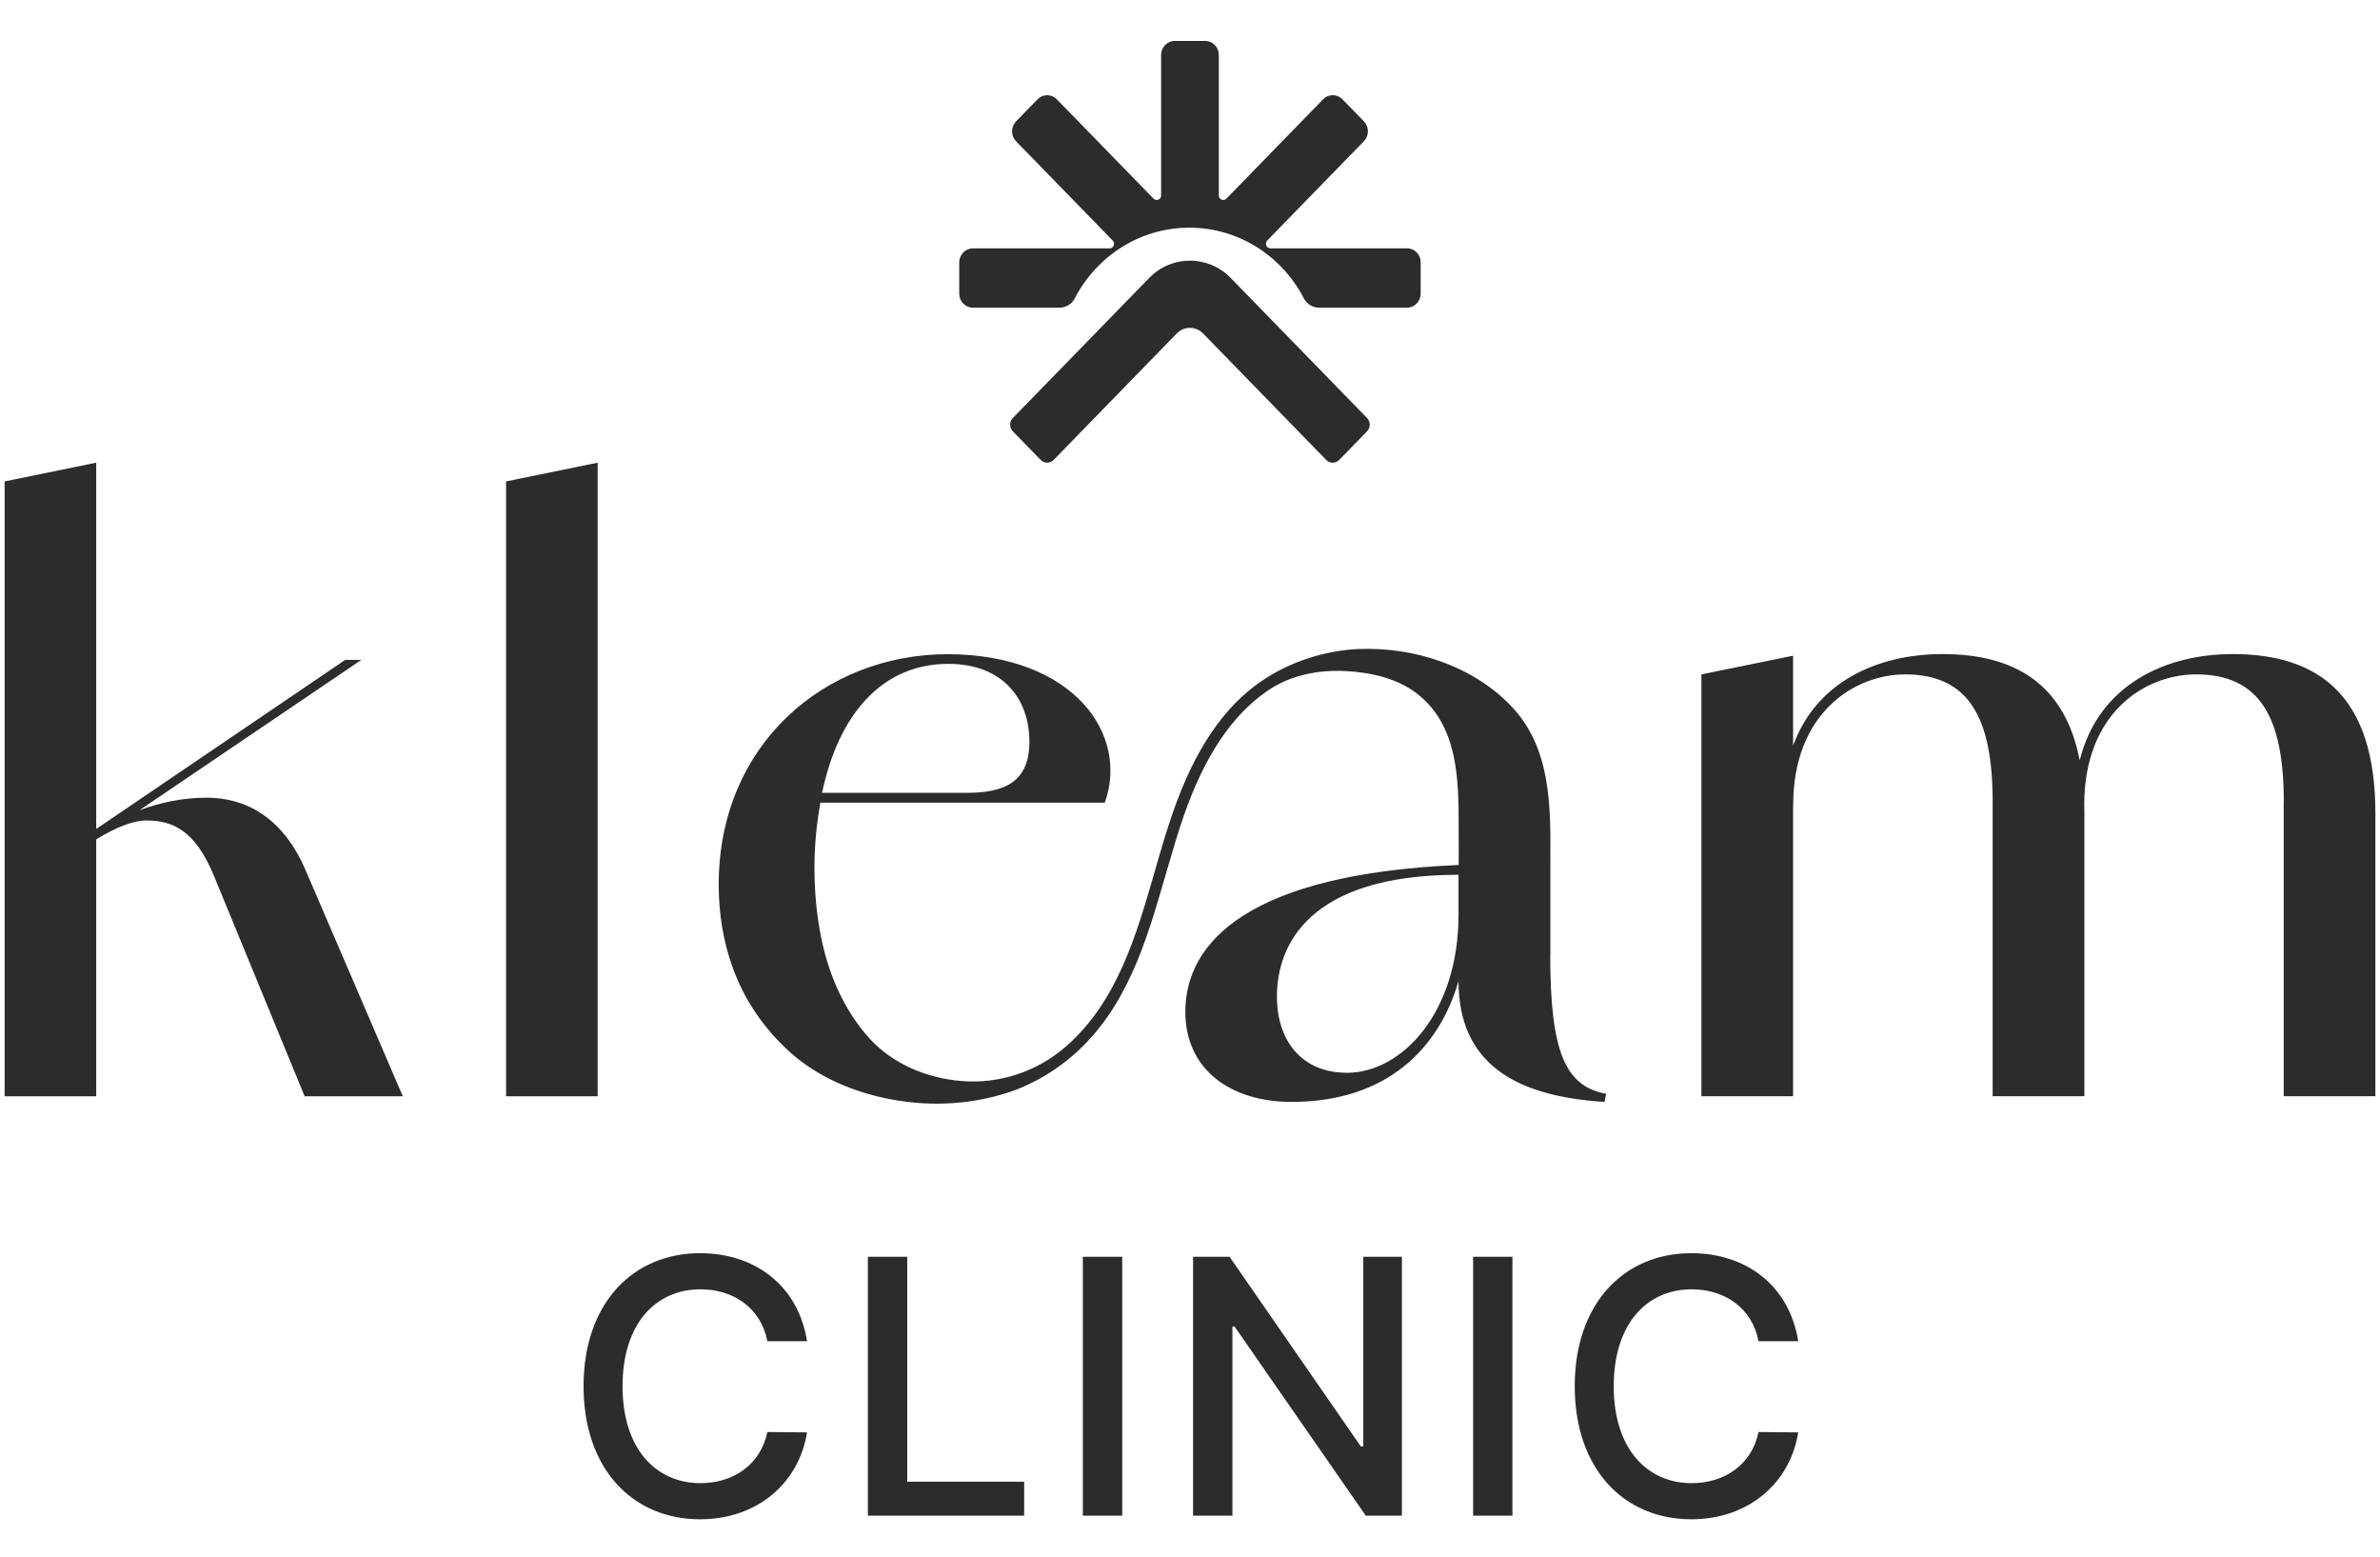
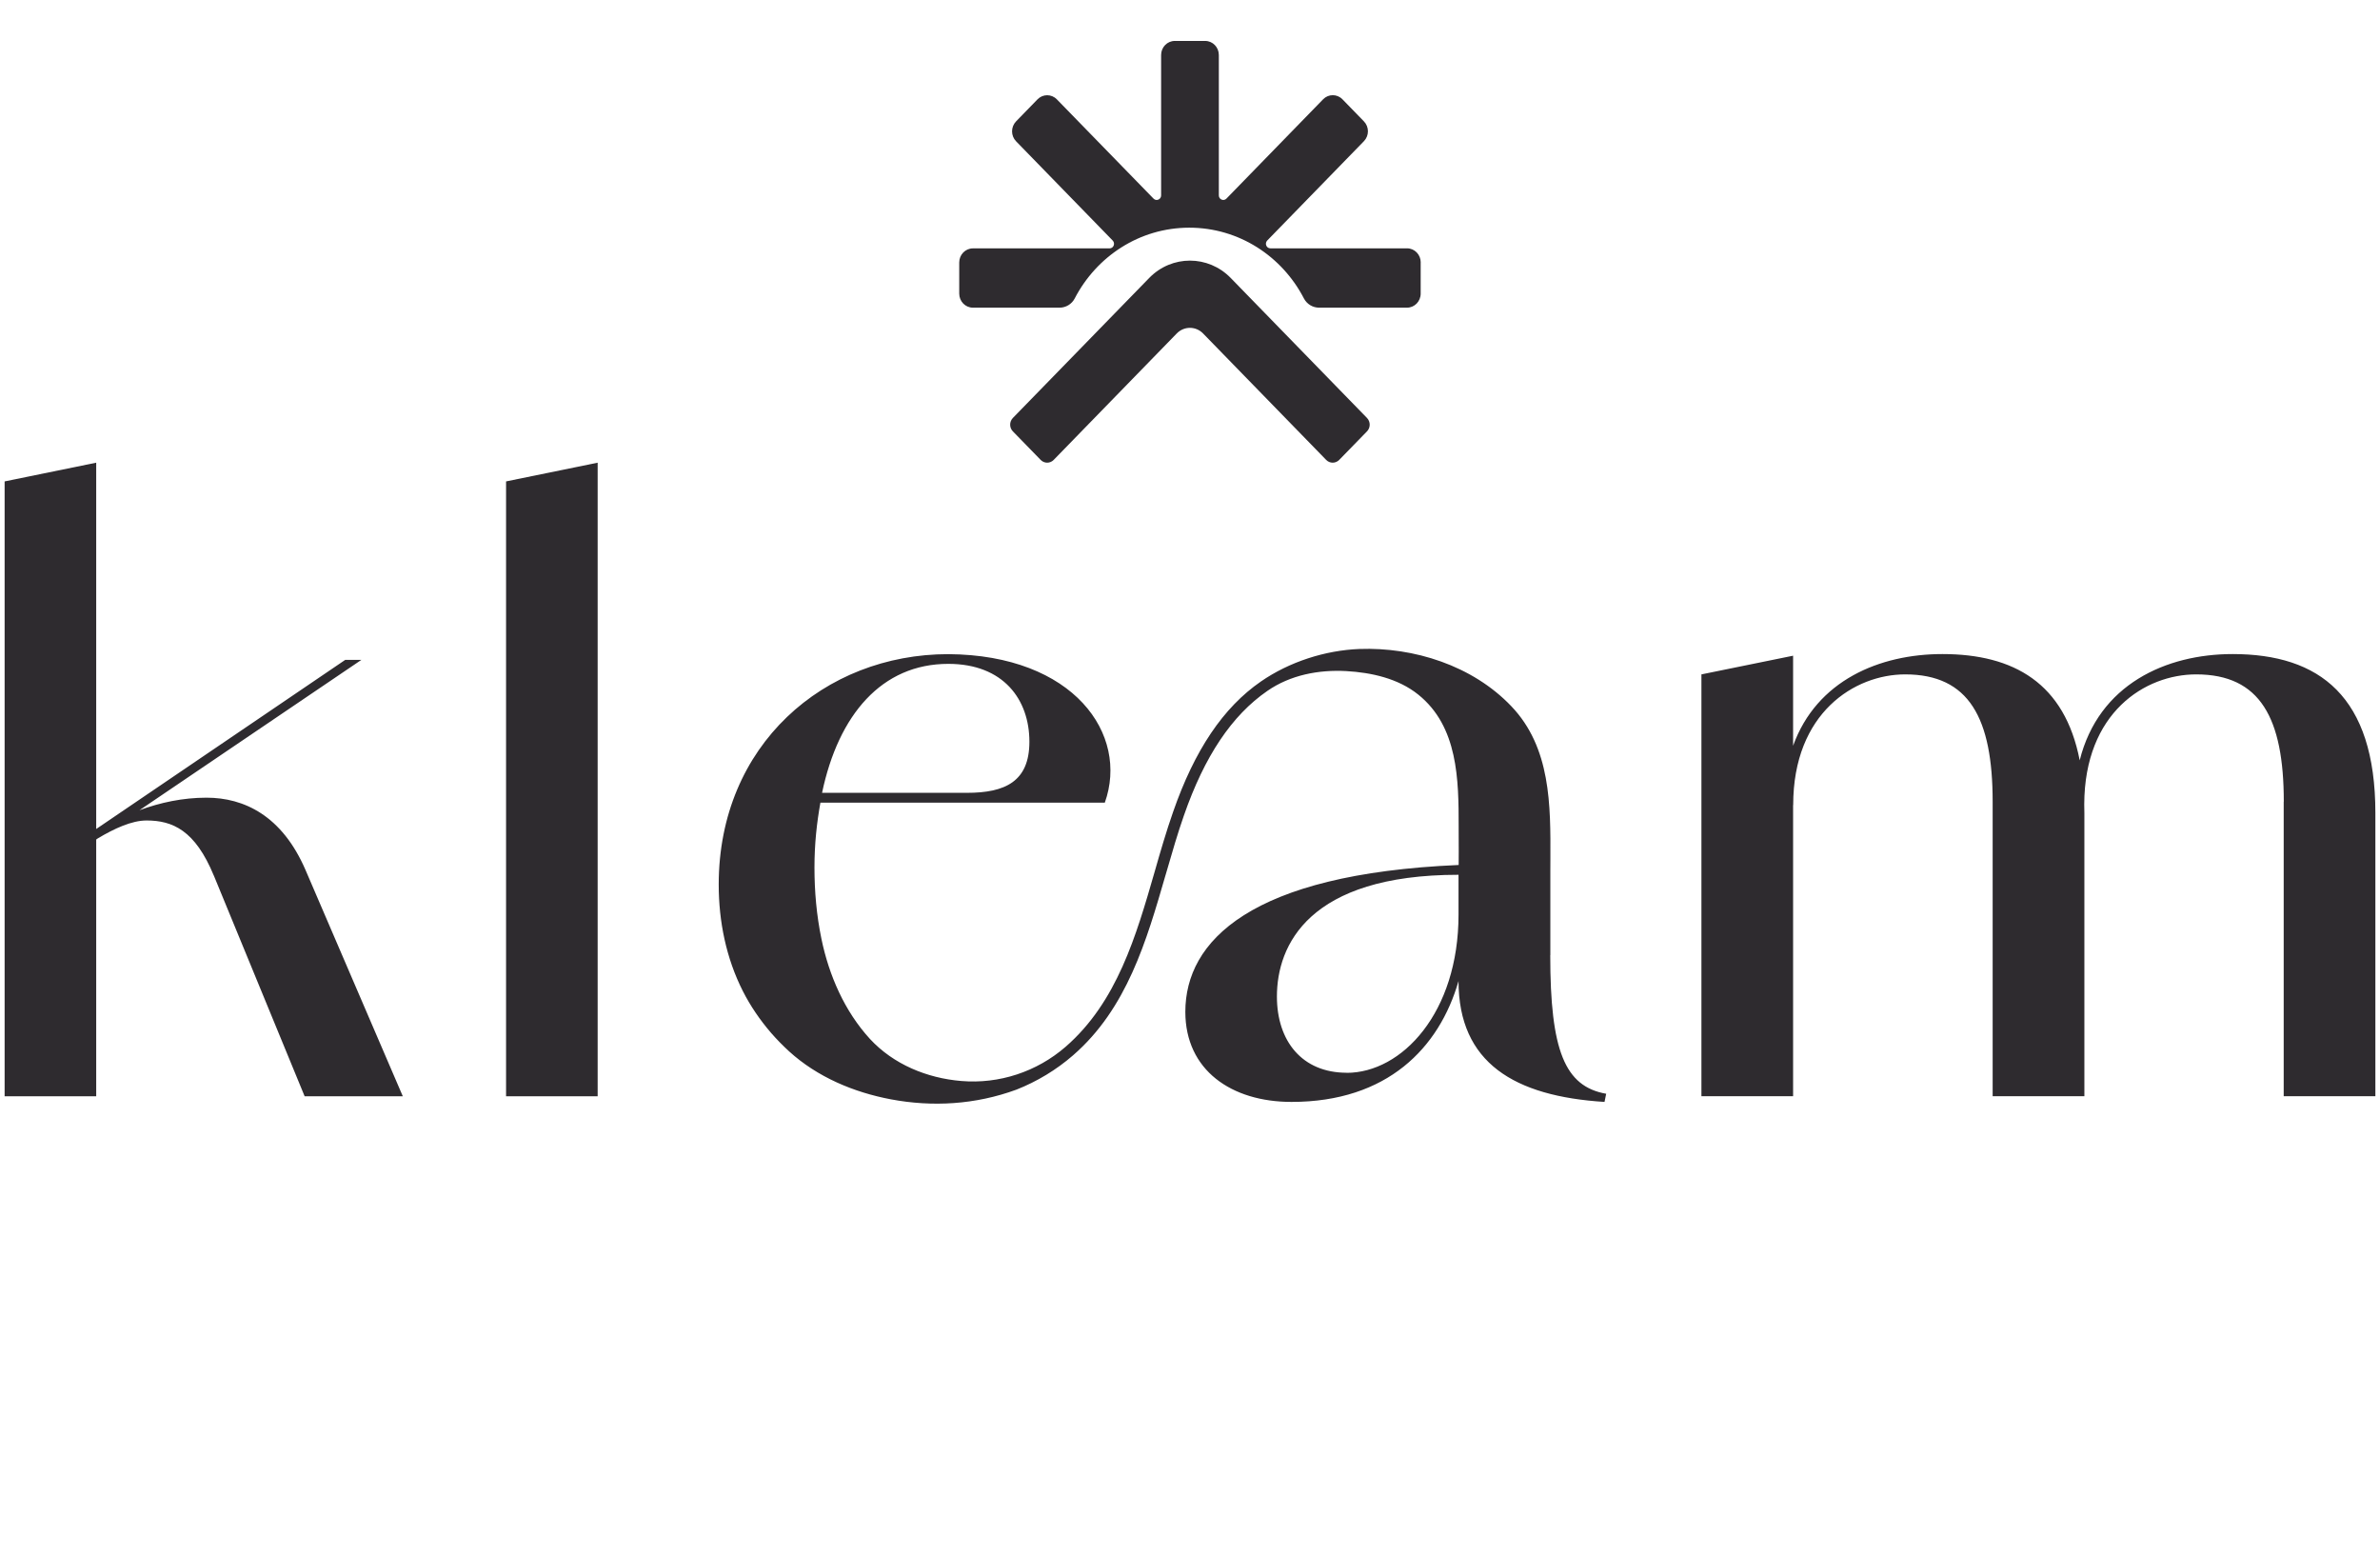
<svg xmlns="http://www.w3.org/2000/svg" width="52" height="34" viewBox="0 0 52 34" fill="none">
  <path fill-rule="evenodd" clip-rule="evenodd" d="M30.742 5.424C30.908 5.424 31.041 5.562 31.041 5.731L31.04 5.732V6.413C31.04 6.583 30.906 6.72 30.741 6.72H28.82C28.682 6.72 28.554 6.643 28.489 6.519C28.013 5.599 27.071 4.973 25.985 4.973C24.899 4.973 23.958 5.599 23.481 6.519C23.417 6.643 23.288 6.72 23.15 6.72H21.257C21.091 6.72 20.958 6.582 20.958 6.413V5.732C20.958 5.562 21.093 5.425 21.257 5.425H24.243C24.329 5.425 24.373 5.318 24.311 5.254L22.2 3.086C22.083 2.966 22.083 2.772 22.2 2.651L22.668 2.17C22.785 2.05 22.974 2.05 23.091 2.17L25.203 4.338C25.264 4.401 25.369 4.357 25.369 4.268V1.201C25.369 1.031 25.503 0.894 25.668 0.894H26.331C26.497 0.894 26.63 1.032 26.63 1.201V4.268C26.63 4.357 26.735 4.401 26.796 4.338L28.908 2.169C29.025 2.049 29.214 2.049 29.331 2.169L29.799 2.65C29.917 2.771 29.917 2.964 29.799 3.085L27.688 5.253C27.626 5.316 27.669 5.424 27.756 5.424H30.742ZM25.108 6.072C25.6 5.566 26.398 5.566 26.89 6.072H26.89L29.867 9.129C29.946 9.211 29.946 9.341 29.867 9.422L29.26 10.045C29.181 10.126 29.054 10.126 28.975 10.045L26.286 7.284C26.127 7.12 25.87 7.12 25.71 7.284L23.022 10.045C22.943 10.126 22.816 10.126 22.737 10.045L22.13 9.422C22.051 9.341 22.051 9.211 22.13 9.129L25.108 6.072Z" fill="#2E2B2F" />
  <path fill-rule="evenodd" clip-rule="evenodd" d="M2.102 10.106L0.101 10.515V23.945H2.102V18.337L2.134 18.314C2.5 18.095 2.88 17.921 3.202 17.921C3.769 17.921 4.264 18.134 4.672 19.126V19.124L6.656 23.945H8.801L6.675 19.002C6.161 17.812 5.328 17.423 4.513 17.423C3.993 17.423 3.501 17.529 3.047 17.697L7.896 14.413H7.543L2.102 18.107V10.106ZM13.058 10.106L11.057 10.515V23.945H13.058V10.106ZM37.174 14.73L39.177 14.322V16.289C39.691 14.863 41.065 14.286 42.439 14.286C44.002 14.286 45.111 14.924 45.439 16.607C45.854 14.948 47.324 14.286 48.781 14.286C50.676 14.286 51.899 15.208 51.899 17.759V23.943H49.896V17.51L49.898 17.512C49.898 15.686 49.384 14.73 47.984 14.73C46.87 14.73 45.545 15.559 45.538 17.568C45.54 17.631 45.541 17.695 45.541 17.759V23.943H43.537V17.512C43.537 15.686 43.023 14.73 41.625 14.73C40.527 14.73 39.179 15.564 39.179 17.584L39.177 17.584V23.943H37.174V14.73ZM33.873 19.018V20.863L33.871 20.861C33.871 22.951 34.19 23.731 35.093 23.89L35.057 24.068C33.09 23.945 31.867 23.217 31.867 21.428C31.447 22.888 30.311 24.068 28.218 24.068C26.907 24.068 25.898 23.376 25.898 22.1C25.898 20.558 27.315 19.088 31.87 18.893C31.873 18.893 31.871 18.372 31.87 18.147C31.87 18.095 31.87 18.058 31.87 18.048C31.87 17.032 31.858 15.871 30.988 15.172C30.546 14.817 29.965 14.69 29.415 14.658C28.812 14.625 28.194 14.742 27.69 15.091C26.914 15.626 26.318 16.515 25.867 17.812C25.732 18.196 25.614 18.604 25.499 19.001C25.488 19.036 25.478 19.072 25.468 19.107L25.465 19.116C25.05 20.55 24.622 22.03 23.443 23.052C23.078 23.369 22.66 23.621 22.21 23.799C21.31 24.13 20.368 24.181 19.467 24.012C18.653 23.859 17.858 23.525 17.24 22.963C17.101 22.835 16.969 22.701 16.844 22.557C16.606 22.28 16.395 21.973 16.231 21.649C15.866 20.93 15.703 20.126 15.703 19.321C15.703 16.273 18.007 14.288 20.719 14.288C23.467 14.305 24.67 16.042 24.139 17.531H17.925C17.846 17.973 17.795 18.427 17.795 18.949C17.795 19.47 17.841 19.994 17.947 20.505C18.112 21.303 18.451 22.084 19.006 22.691C19.52 23.248 20.255 23.549 21.002 23.611C21.831 23.681 22.652 23.41 23.282 22.864C24.406 21.887 24.824 20.44 25.228 19.04C25.352 18.605 25.482 18.158 25.631 17.733C26.1 16.383 26.727 15.453 27.548 14.886C28.173 14.454 28.956 14.204 29.701 14.175C30.892 14.132 32.172 14.536 33.02 15.425C33.884 16.328 33.879 17.584 33.874 18.759C33.873 18.846 33.873 18.932 33.873 19.018ZM22.491 16.201C22.491 15.28 21.925 14.5 20.719 14.5C19.265 14.5 18.319 15.612 17.961 17.317H21.127C21.961 17.317 22.491 17.07 22.491 16.201ZM27.899 21.766C27.899 22.739 28.449 23.431 29.424 23.431L29.422 23.433C30.628 23.433 31.867 22.122 31.867 19.977V19.107C28.591 19.107 27.899 20.649 27.899 21.766Z" fill="#2E2B2F" />
-   <path d="M16.766 29.294C16.625 28.567 16.023 28.161 15.305 28.161C14.328 28.161 13.602 28.911 13.602 30.278C13.602 31.653 14.336 32.395 15.305 32.395C16.016 32.395 16.617 31.997 16.766 31.278L17.633 31.286C17.453 32.403 16.539 33.184 15.297 33.184C13.82 33.184 12.75 32.083 12.75 30.278C12.75 28.466 13.828 27.372 15.297 27.372C16.492 27.372 17.438 28.075 17.633 29.294H16.766ZM18.962 33.106V27.45H19.822V32.364H22.377V33.106H18.962ZM24.519 27.45V33.106H23.659V27.45H24.519ZM30.63 27.45V33.106H29.841L26.973 28.973H26.927V33.106H26.067V27.45H26.864L29.731 31.591H29.786V27.45H30.63ZM33.045 27.45V33.106H32.186V27.45H33.045ZM38.422 29.294C38.281 28.567 37.68 28.161 36.961 28.161C35.984 28.161 35.258 28.911 35.258 30.278C35.258 31.653 35.992 32.395 36.961 32.395C37.672 32.395 38.273 31.997 38.422 31.278L39.289 31.286C39.109 32.403 38.195 33.184 36.953 33.184C35.477 33.184 34.406 32.083 34.406 30.278C34.406 28.466 35.484 27.372 36.953 27.372C38.148 27.372 39.094 28.075 39.289 29.294H38.422Z" fill="#2E2B2F" />
</svg>